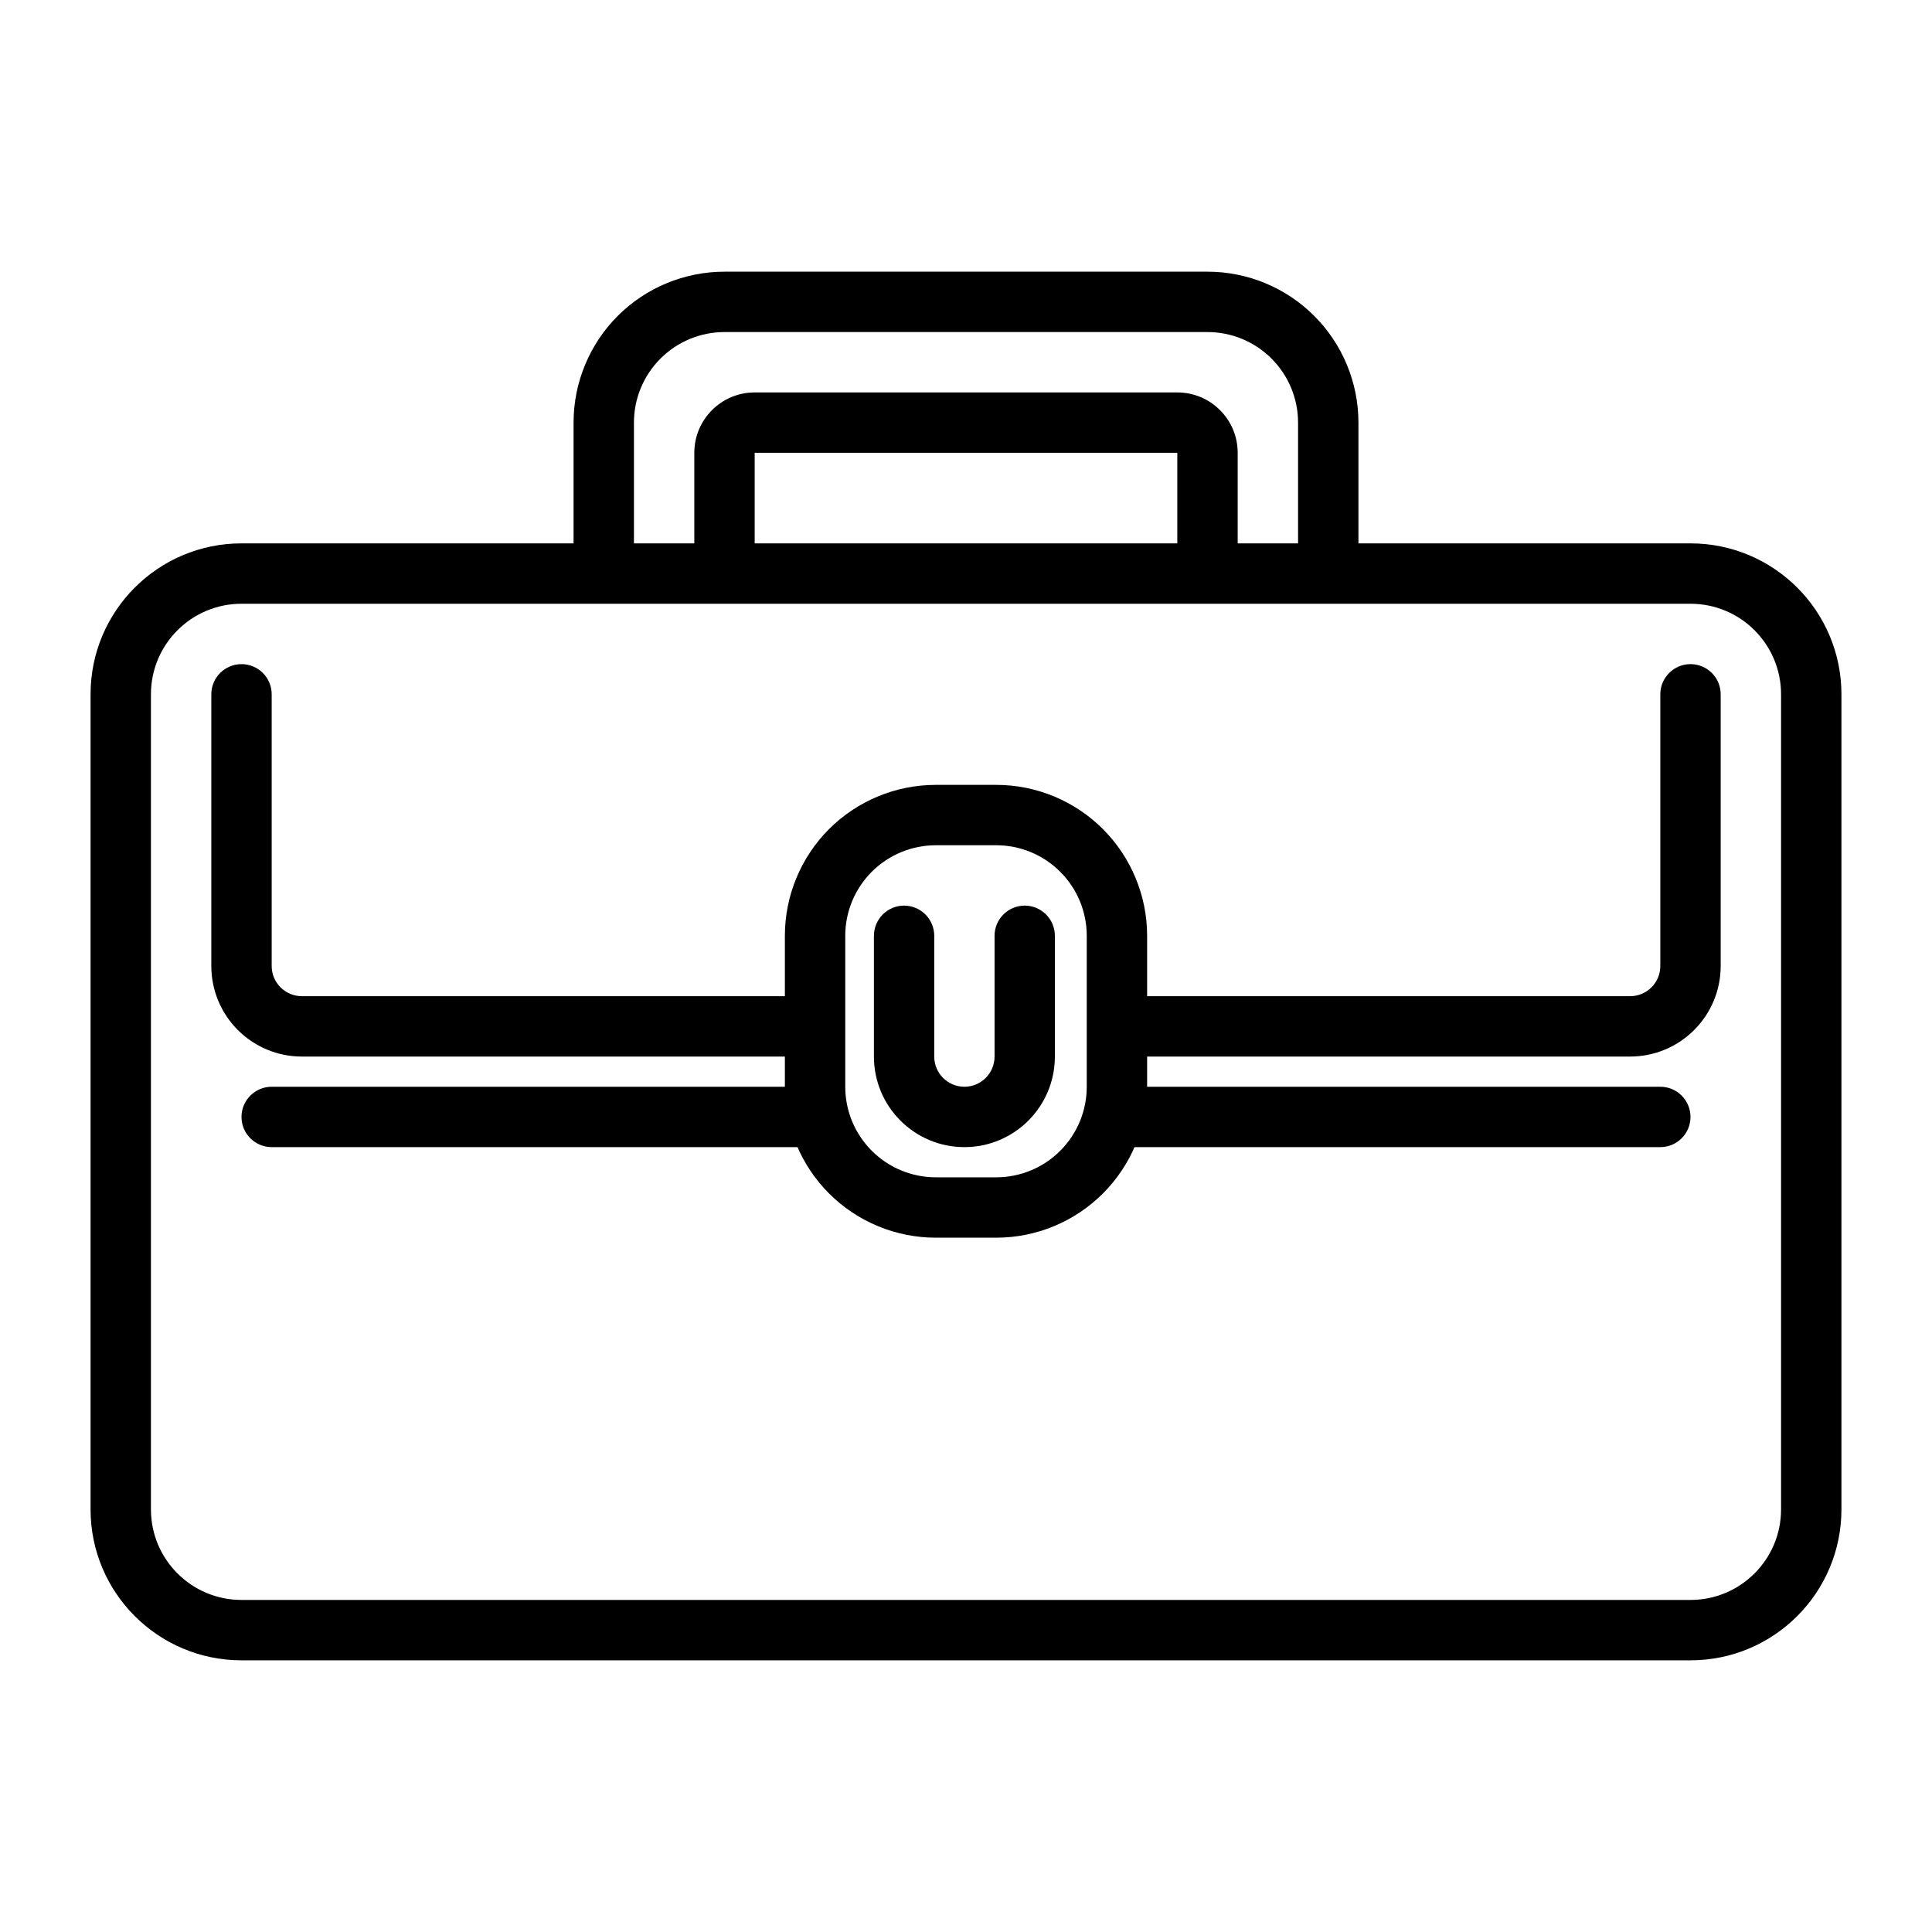
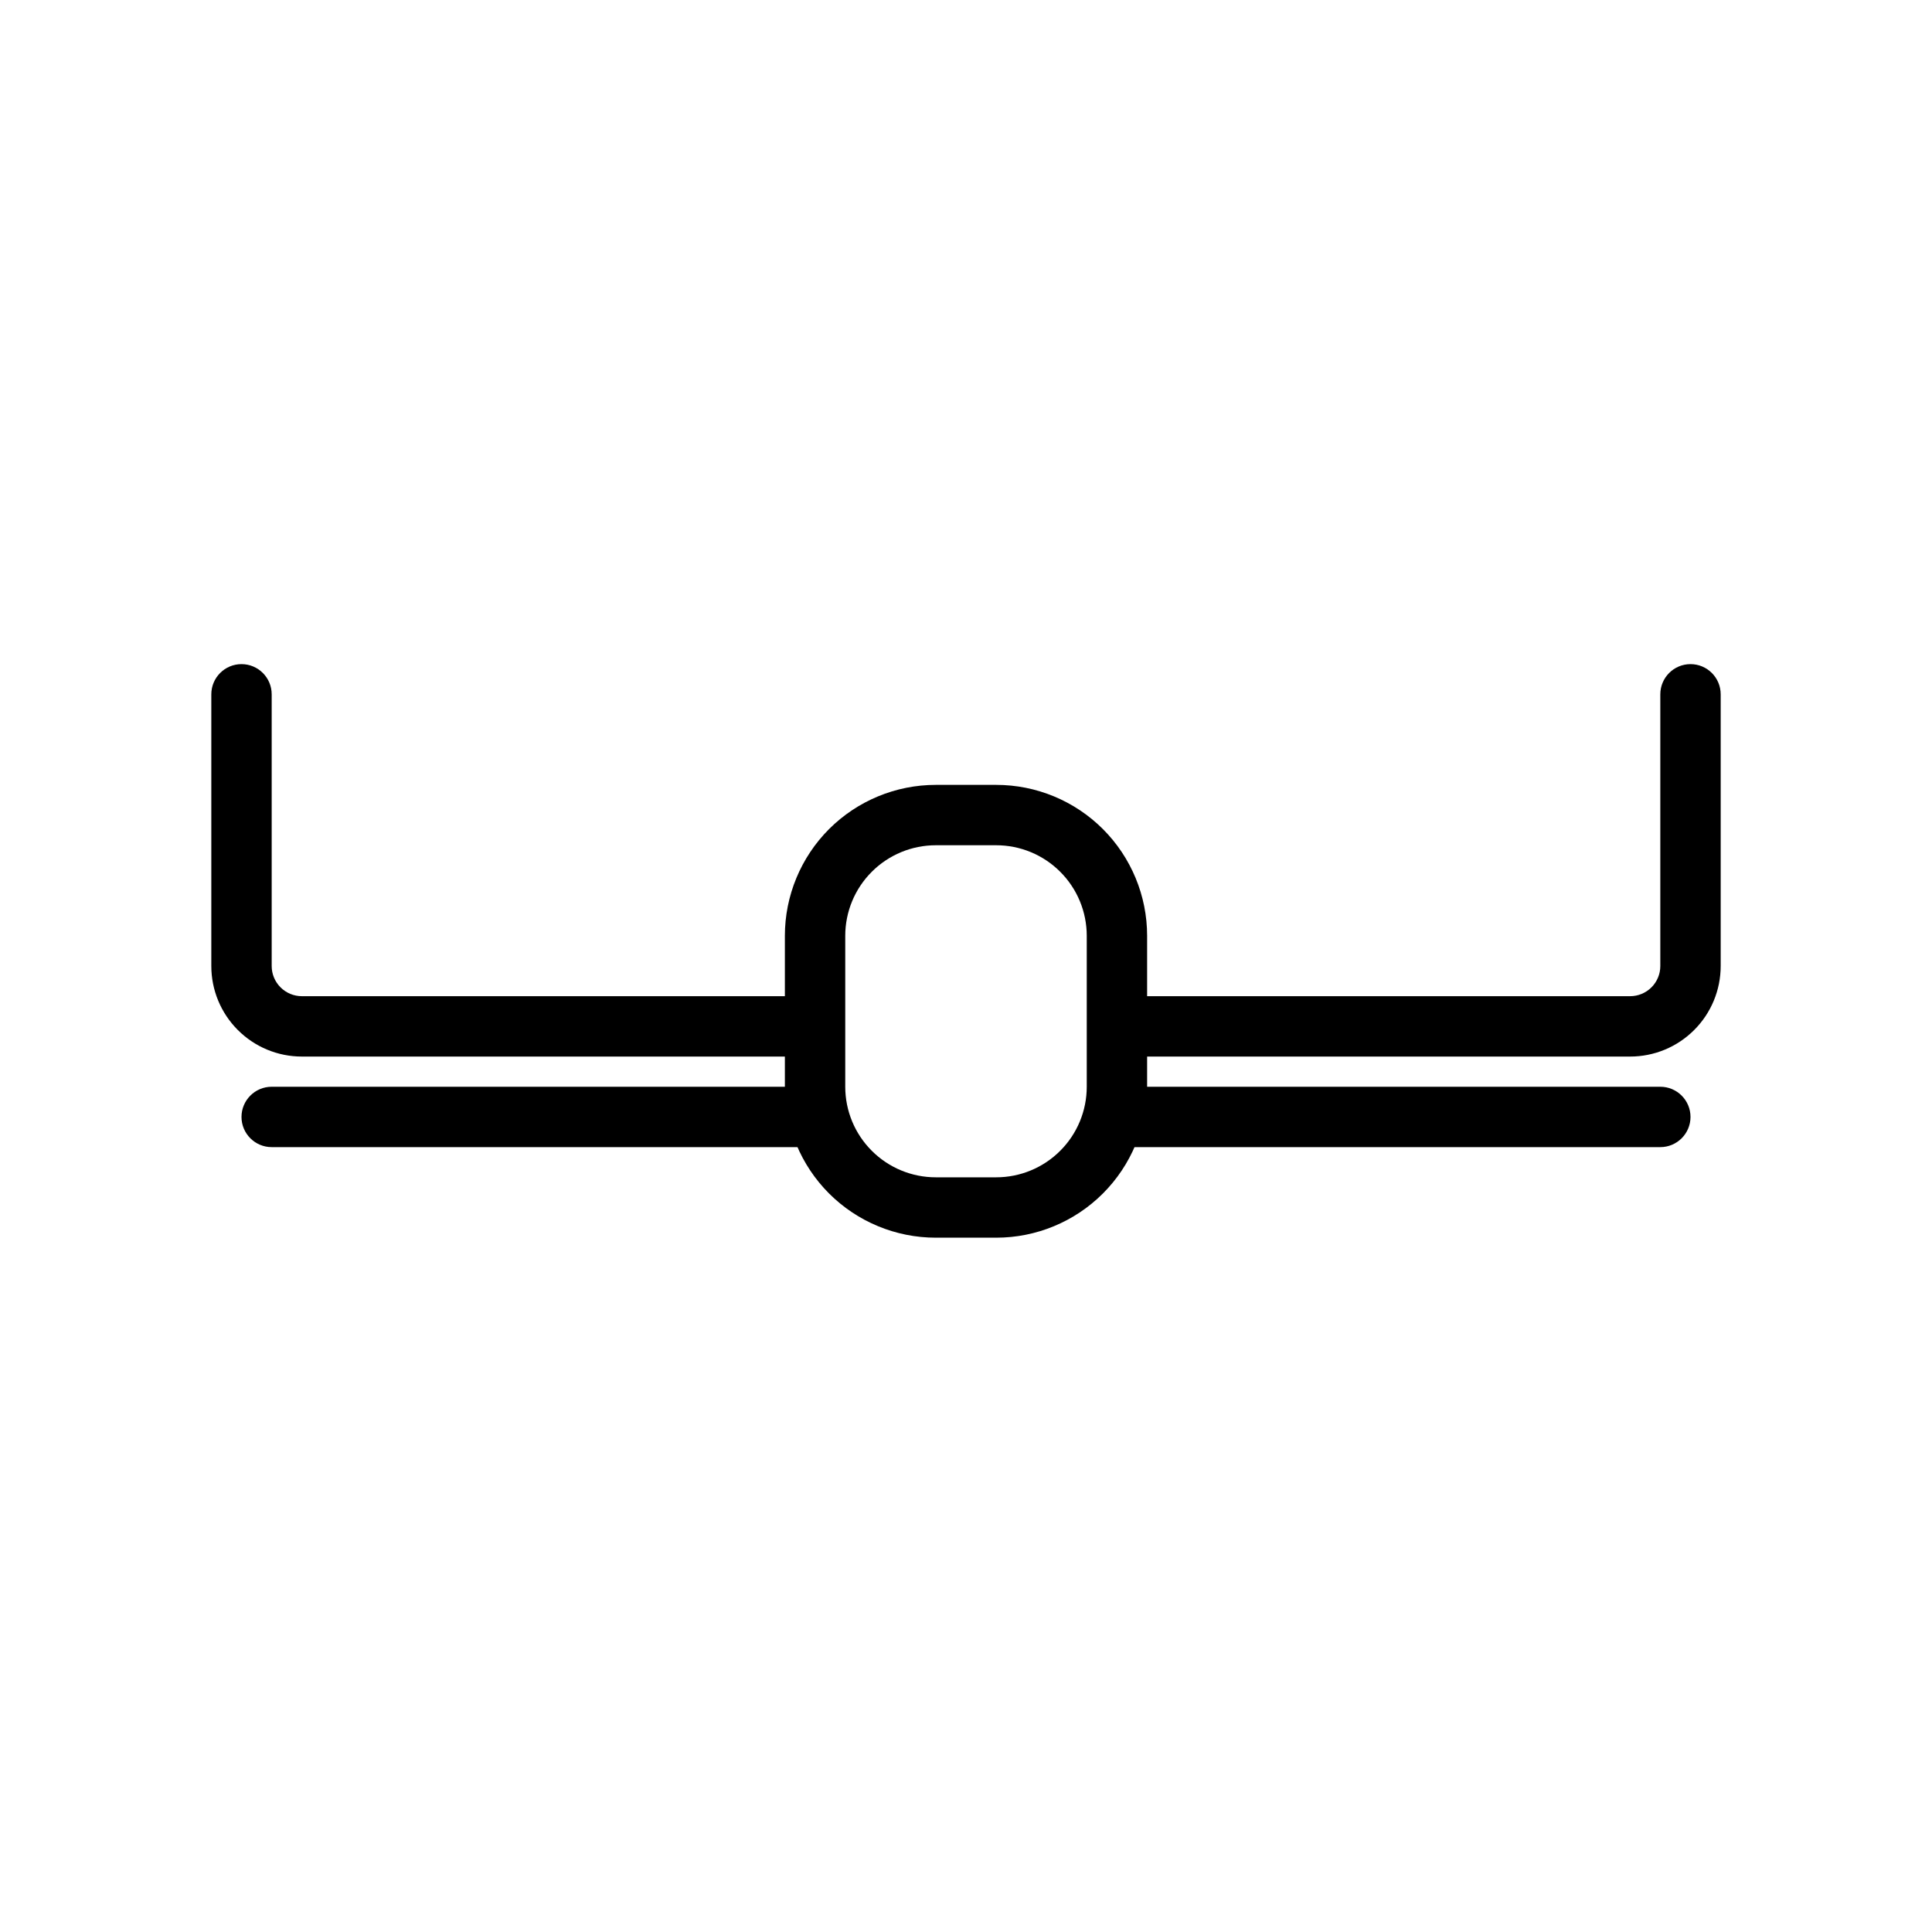
<svg xmlns="http://www.w3.org/2000/svg" clip-rule="evenodd" fill-rule="evenodd" stroke-linejoin="round" stroke-miterlimit="2" viewBox="0 0 64 64">
  <g transform="translate(-508 -328)">
    <g transform="translate(420)">
      <g transform="matrix(.444 0 0 .52 66.889 170.52)">
-         <path d="m119.5 372.077c-1.243 0-2.25-.861-2.25-1.923v-7.692c0-1.062-1.008-1.924-2.25-1.924s-2.25.862-2.25 1.924v7.692c0 3.186 3.022 5.769 6.75 5.769s6.75-2.583 6.75-5.769v-7.692c0-1.062-1.008-1.924-2.25-1.924s-2.25.862-2.25 1.924v7.692c0 1.062-1.007 1.923-2.25 1.923z" />
-       </g>
+         </g>
      <g transform="translate(-447.124)">
        <g>
-           <path d="m554.124 346h-11c-2.762 0-5 2.239-5 5v27c0 2.761 2.238 5 5 5h48c2.761 0 5-2.239 5-5 0-6.736 0-20.264 0-27 0-2.761-2.239-5-5-5h-11v-4c0-1.326-.527-2.598-1.465-3.536-.937-.937-2.209-1.464-3.535-1.464-4.439 0-11.561 0-16 0-1.326 0-2.598.527-3.536 1.464-.937.938-1.464 2.21-1.464 3.536zm37 2h-48c-1.657 0-3 1.343-3 3v27c0 1.657 1.343 3 3 3h48c1.657 0 3-1.343 3-3v-27c0-1.657-1.343-3-3-3zm-13-2v-4c0-.796-.316-1.559-.879-2.121-.562-.563-1.325-.879-2.121-.879h-16c-.796 0-1.559.316-2.121.879-.563.562-.879 1.325-.879 2.121v4h2v-3c0-1.105.895-2 2-2h14c1.105 0 2 .895 2 2v3zm-18 0v-3h14v3z" />
-         </g>
+           </g>
        <g>
          <path d="m562.124 364h-18c-.552 0-1 .448-1 1s.448 1 1 1h18c.552 0 1-.448 1-1s-.448-1-1-1zm28 0h-18c-.552 0-1 .448-1 1s.448 1 1 1h18c.552 0 1-.448 1-1s-.448-1-1-1z" />
        </g>
        <g>
          <path d="m573.124 361v-2c0-1.326-.527-2.598-1.465-3.536-.937-.937-2.209-1.464-3.535-1.464-.659 0-1.341 0-2 0-1.326 0-2.598.527-3.536 1.464-.937.938-1.464 2.21-1.464 3.536v2h-16c-.265 0-.52-.105-.707-.293-.188-.187-.293-.442-.293-.707v-9c0-.552-.448-1-1-1s-1 .448-1 1v9c0 .796.316 1.559.879 2.121.562.563 1.325.879 2.121.879h16v1c0 1.326.527 2.598 1.464 3.536.938.937 2.21 1.464 3.536 1.464h2c1.326 0 2.598-.527 3.535-1.464.938-.938 1.465-2.21 1.465-3.536v-1h16c.796 0 1.559-.316 2.121-.879.563-.562.879-1.325.879-2.121 0-3.172 0-9 0-9 0-.552-.448-1-1-1s-1 .448-1 1v9c0 .265-.105.52-.293.707-.188.188-.442.293-.707.293zm-2-2v5c0 .796-.316 1.559-.879 2.121-.562.563-1.325.879-2.121.879h-2c-.796 0-1.559-.316-2.121-.879-.563-.562-.879-1.325-.879-2.121v-5c0-.796.316-1.559.879-2.121.562-.563 1.325-.879 2.121-.879h2c.796 0 1.559.316 2.121.879.563.562.879 1.325.879 2.121z" />
        </g>
      </g>
    </g>
  </g>
</svg>